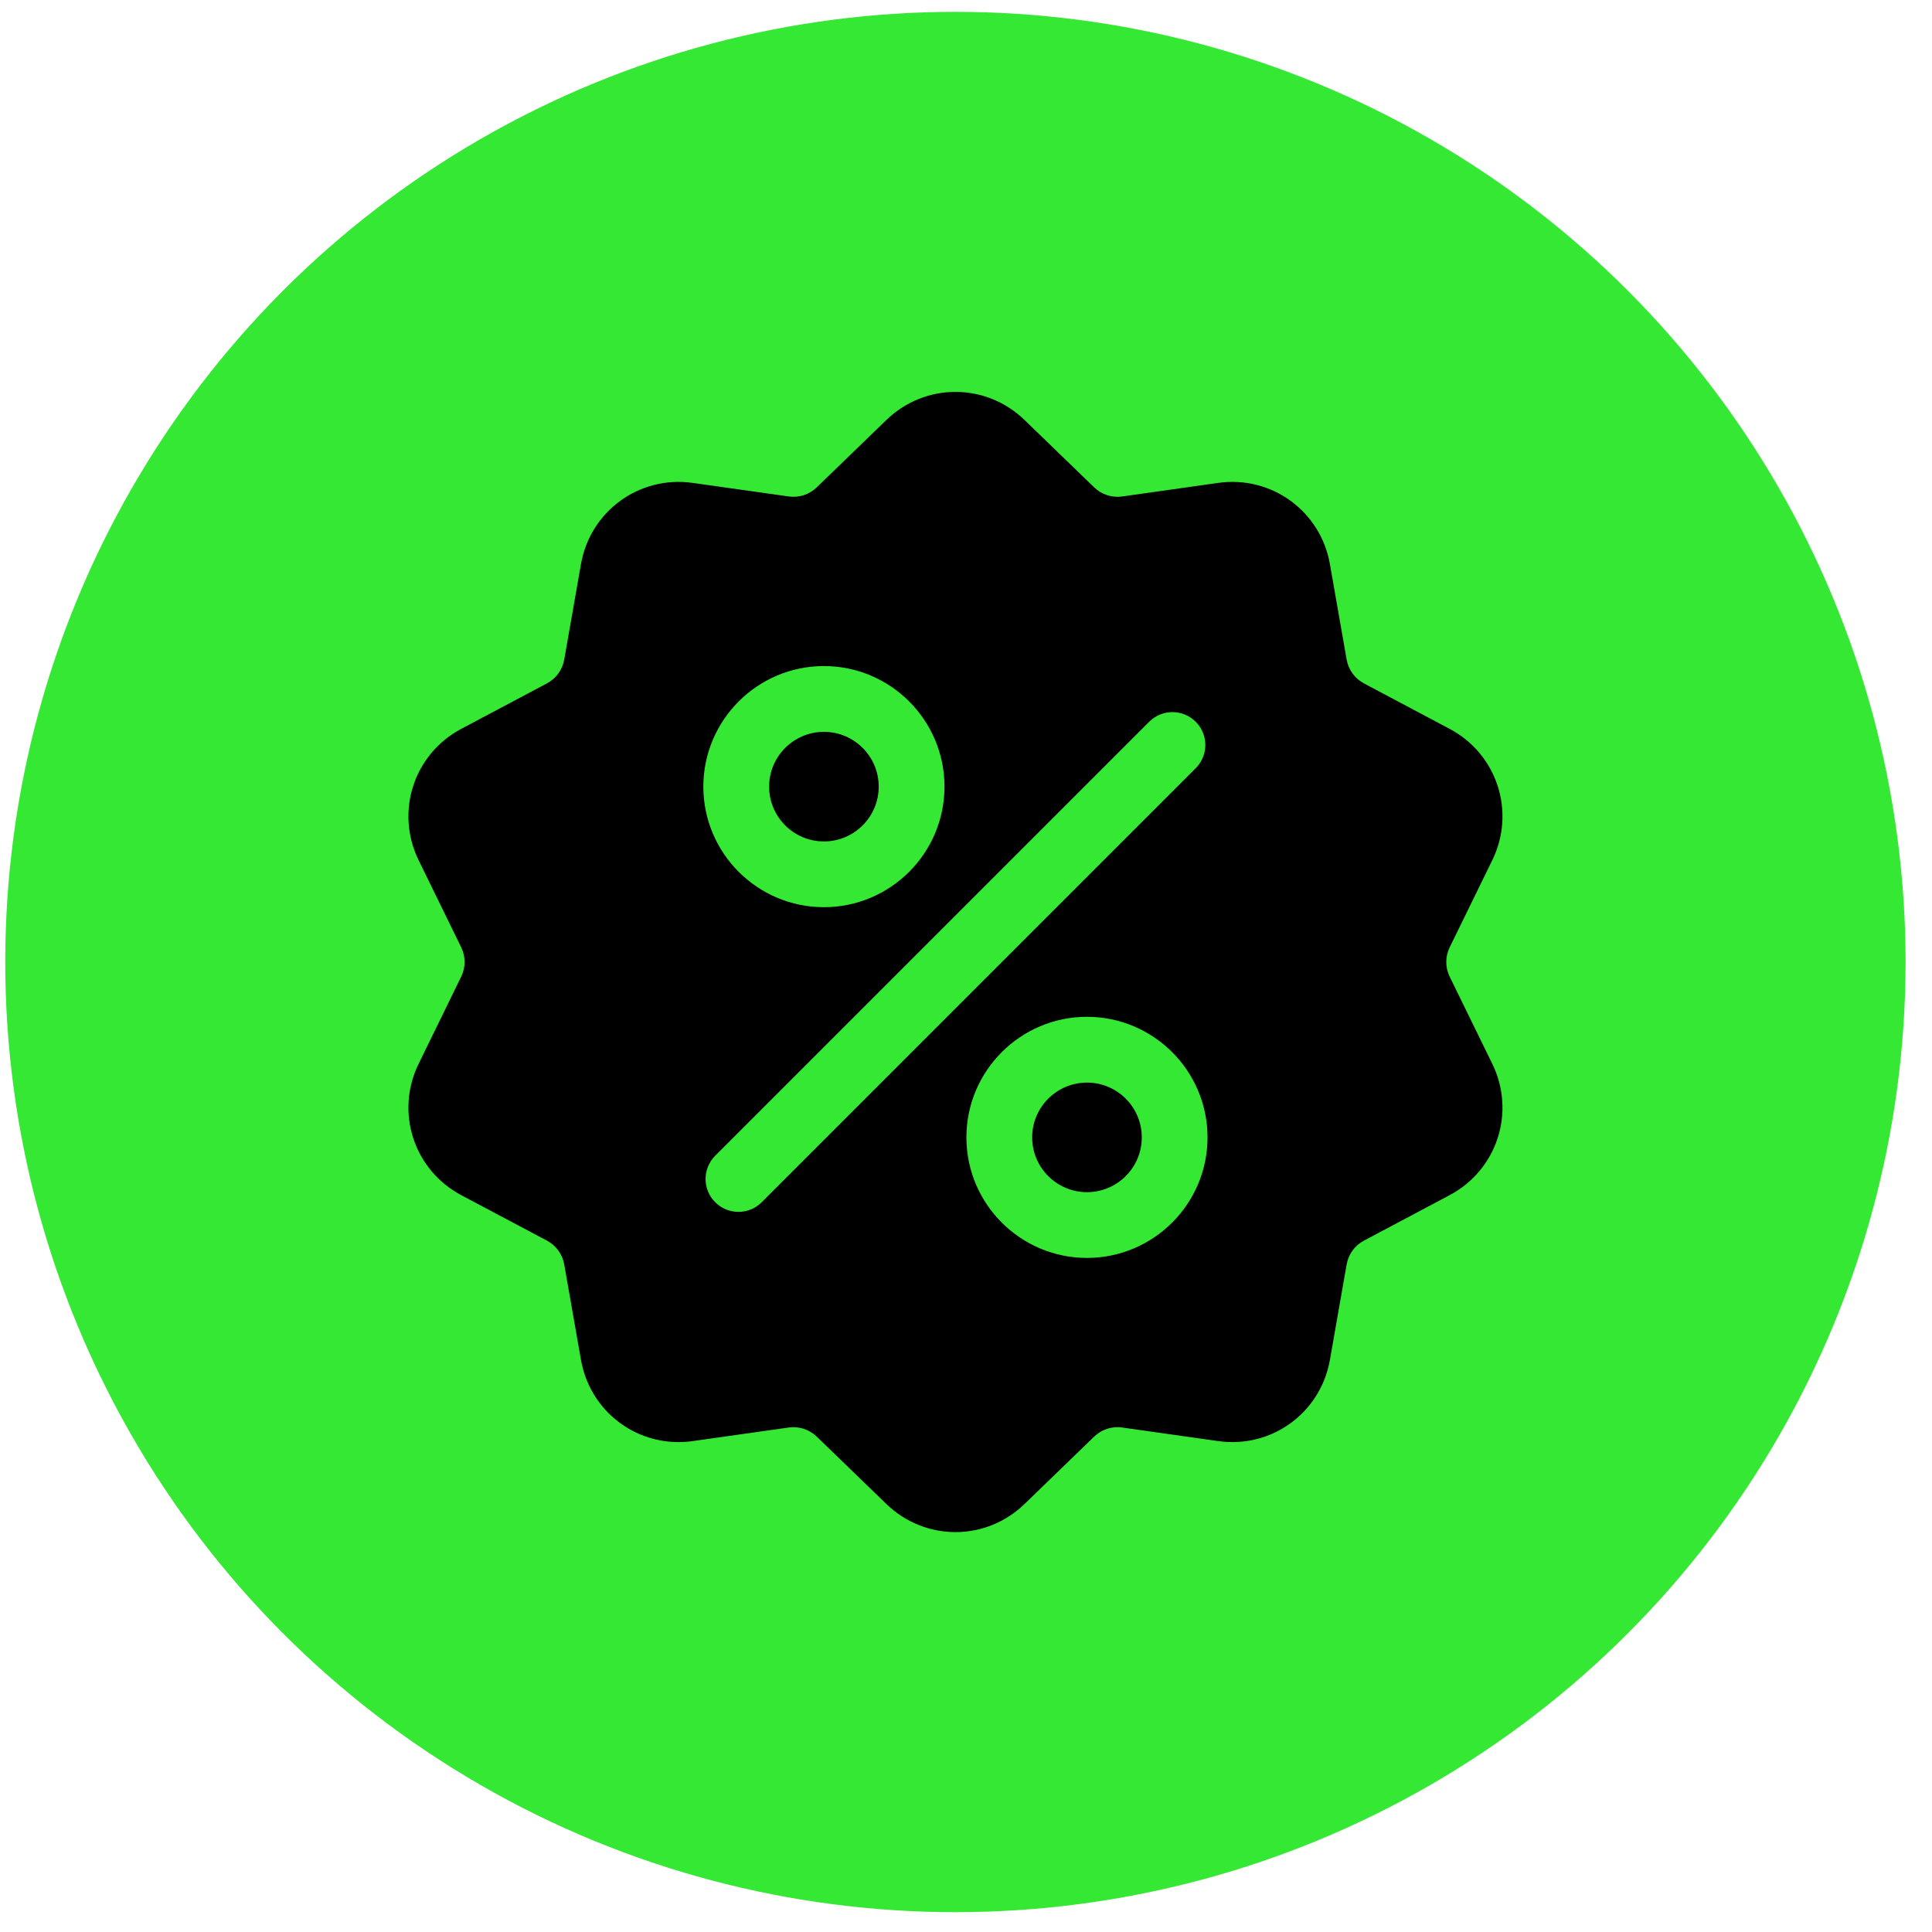
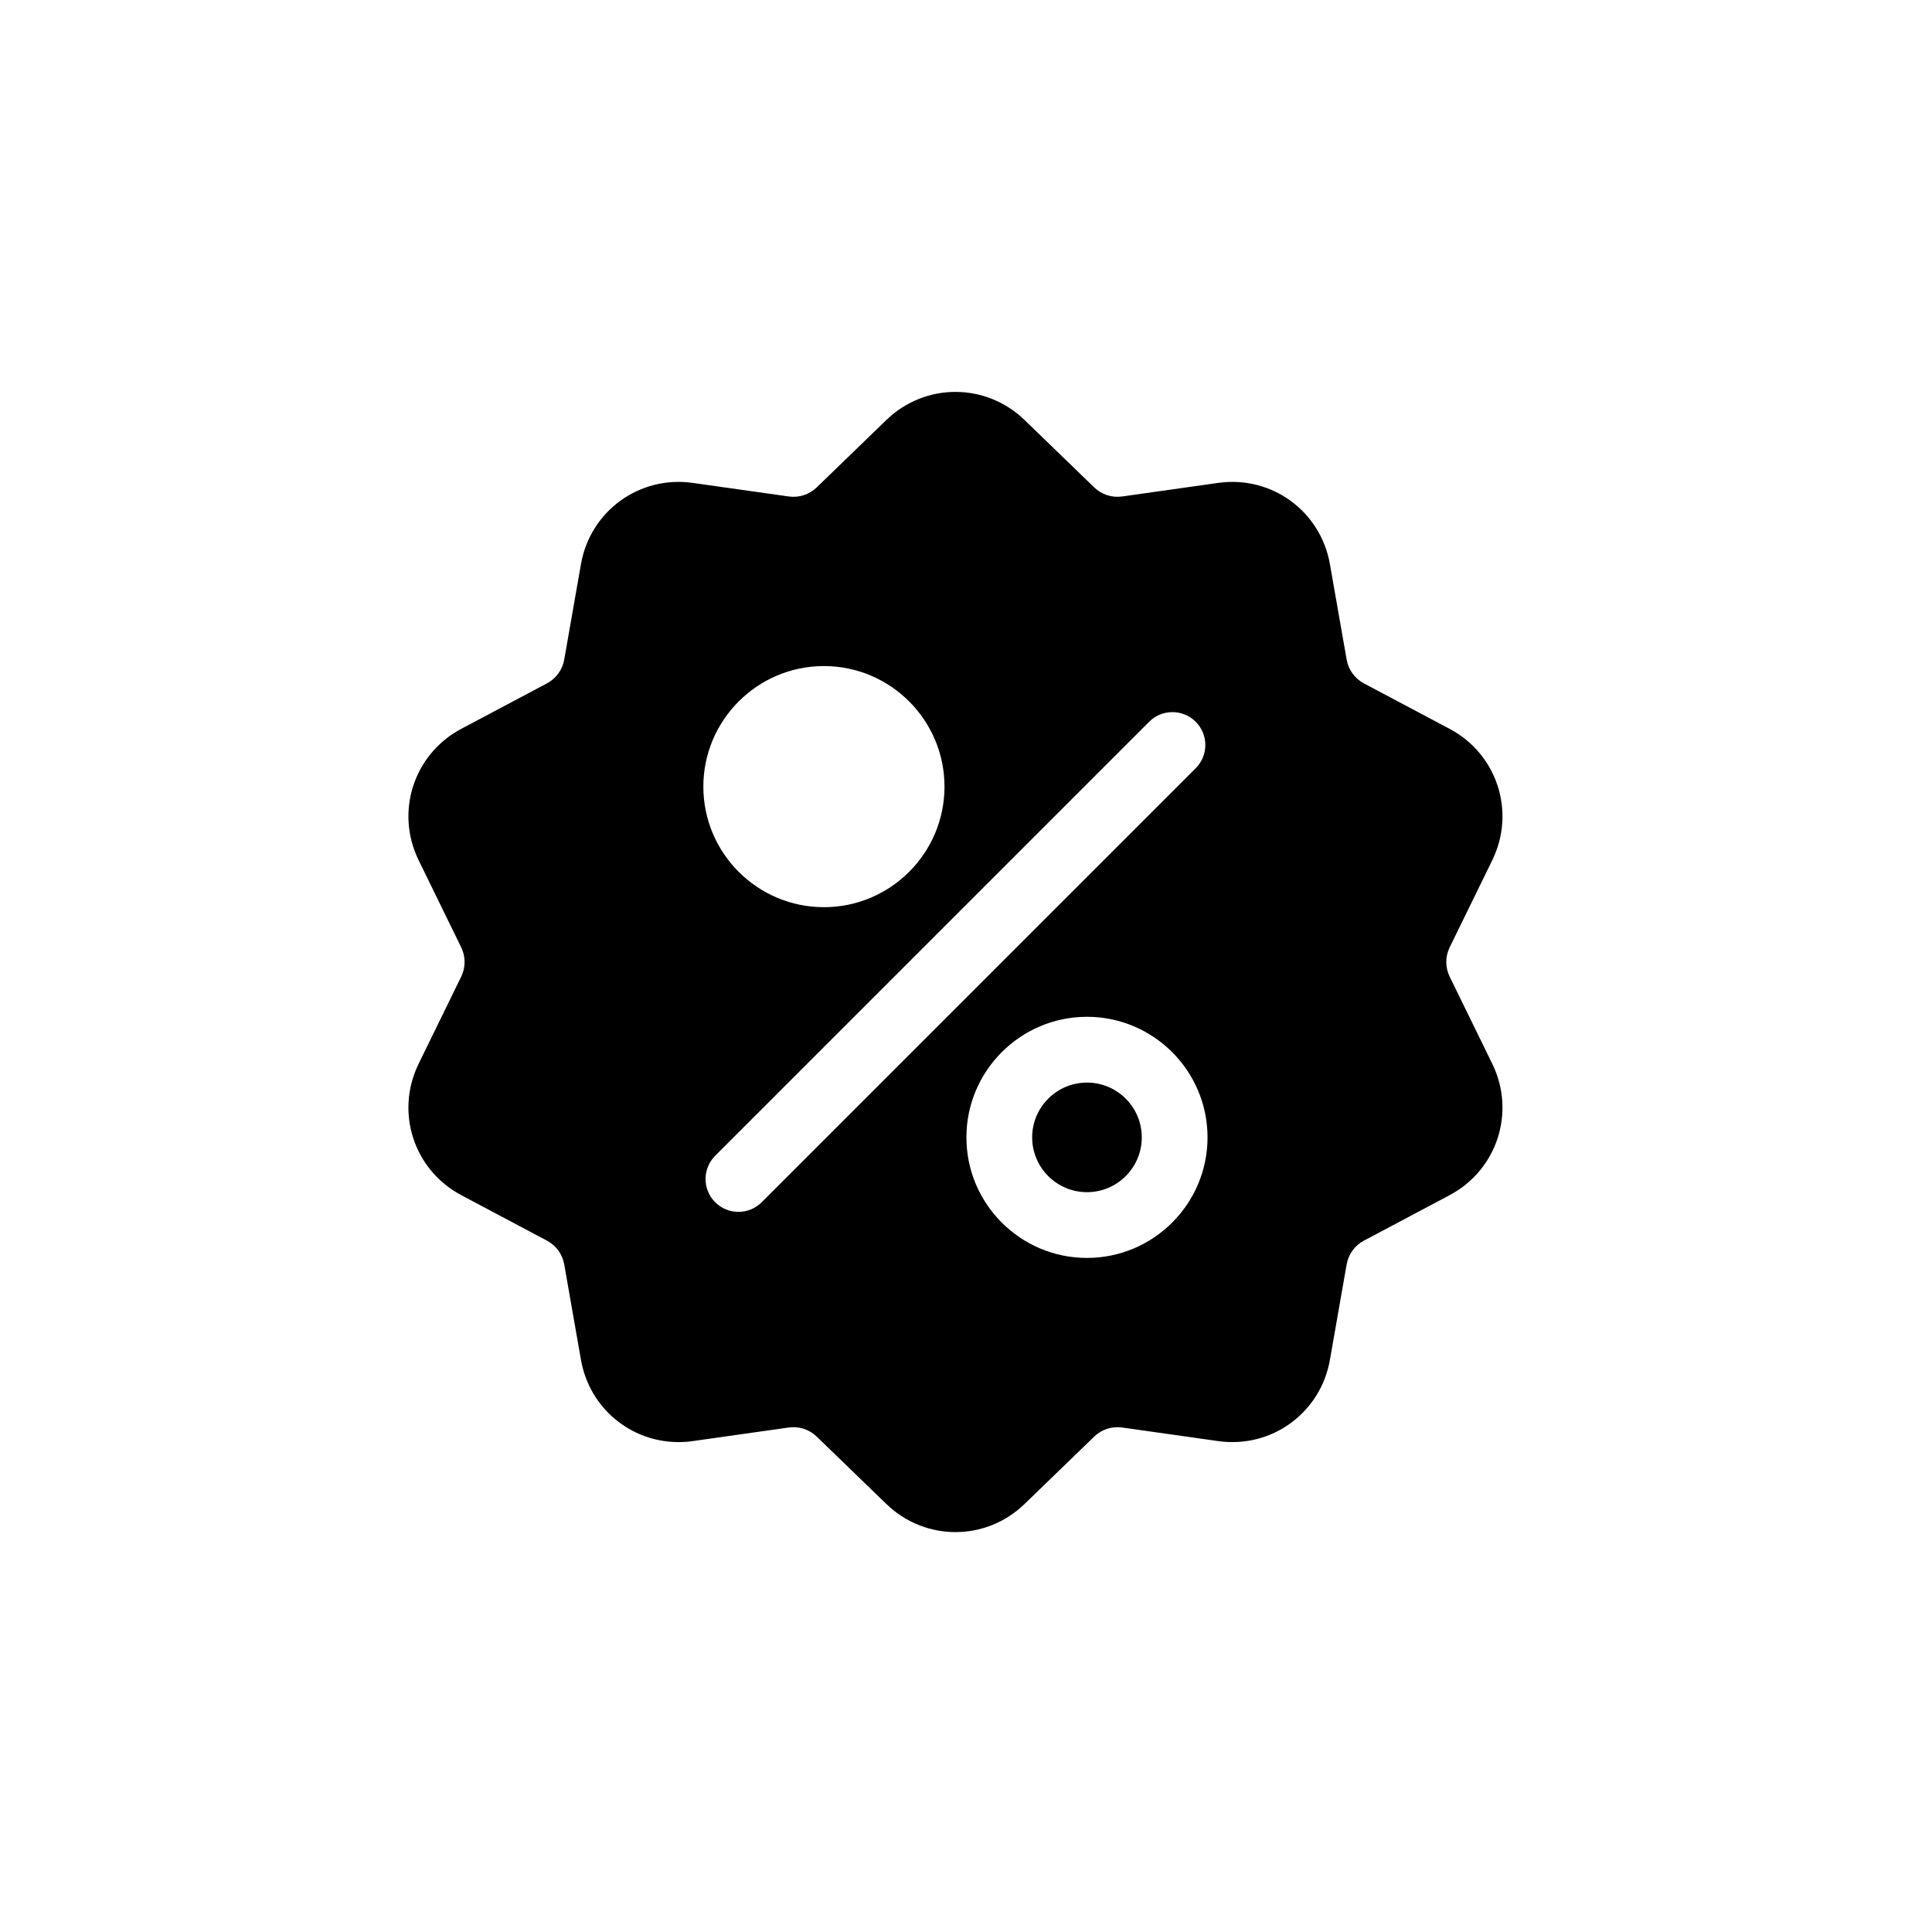
<svg xmlns="http://www.w3.org/2000/svg" width="61" height="61" viewBox="0 0 61 61" fill="none">
-   <circle cx="30.166" cy="30.374" r="30" fill="#34E834" />
  <g clip-path="url(#clip0_84_590)">
    <path d="M45.773 30.84C45.628 30.544 45.628 30.204 45.773 29.907L47.116 27.161C47.863 25.631 47.271 23.808 45.767 23.011L43.066 21.578C42.775 21.423 42.575 21.148 42.518 20.823L41.99 17.812C41.696 16.135 40.145 15.008 38.46 15.247L35.433 15.675C35.106 15.721 34.783 15.616 34.546 15.387L32.349 13.261C31.125 12.078 29.208 12.078 27.985 13.261L25.788 15.387C25.55 15.617 25.227 15.721 24.901 15.675L21.873 15.247C20.188 15.009 18.637 16.135 18.343 17.812L17.815 20.823C17.758 21.148 17.558 21.423 17.267 21.578L14.566 23.011C13.063 23.808 12.47 25.631 13.218 27.161L14.56 29.907C14.705 30.204 14.705 30.544 14.56 30.84L13.218 33.587C12.47 35.116 13.063 36.939 14.566 37.737L17.267 39.17C17.558 39.324 17.758 39.599 17.815 39.924L18.343 42.935C18.611 44.462 19.92 45.532 21.424 45.532C21.572 45.532 21.723 45.522 21.874 45.5L24.901 45.072C25.227 45.026 25.55 45.131 25.788 45.36L27.985 47.486C28.597 48.078 29.382 48.374 30.167 48.374C30.952 48.374 31.737 48.078 32.349 47.486L34.546 45.36C34.783 45.131 35.106 45.026 35.433 45.072L38.46 45.5C40.146 45.739 41.696 44.612 41.99 42.935L42.518 39.924C42.575 39.599 42.775 39.324 43.066 39.17L45.767 37.737C47.271 36.939 47.863 35.116 47.116 33.587L45.773 30.84ZM26.014 21.03C28.113 21.03 29.821 22.738 29.821 24.837C29.821 26.936 28.113 28.643 26.014 28.643C23.915 28.643 22.207 26.936 22.207 24.837C22.207 22.738 23.915 21.03 26.014 21.03ZM24.049 37.959C23.846 38.162 23.581 38.263 23.315 38.263C23.049 38.263 22.784 38.162 22.581 37.959C22.176 37.554 22.176 36.897 22.581 36.491L36.284 22.788C36.69 22.383 37.347 22.383 37.752 22.788C38.158 23.193 38.158 23.851 37.752 24.256L24.049 37.959ZM34.319 39.717C32.22 39.717 30.513 38.01 30.513 35.911C30.513 33.812 32.22 32.104 34.319 32.104C36.418 32.104 38.126 33.812 38.126 35.911C38.126 38.01 36.418 39.717 34.319 39.717Z" fill="black" />
    <path d="M34.32 34.181C33.366 34.181 32.589 34.957 32.589 35.911C32.589 36.865 33.365 37.641 34.32 37.641C35.274 37.641 36.05 36.865 36.05 35.911C36.05 34.957 35.274 34.181 34.32 34.181Z" fill="black" />
-     <path d="M26.014 23.107C25.06 23.107 24.284 23.883 24.284 24.837C24.284 25.791 25.06 26.567 26.014 26.567C26.968 26.567 27.744 25.791 27.744 24.837C27.744 23.883 26.968 23.107 26.014 23.107Z" fill="black" />
  </g>
  <defs>
    <clipPath id="clip0_84_590">
      <rect width="36" height="36" fill="white" transform="translate(12.166 12.374)" />
    </clipPath>
  </defs>
</svg>